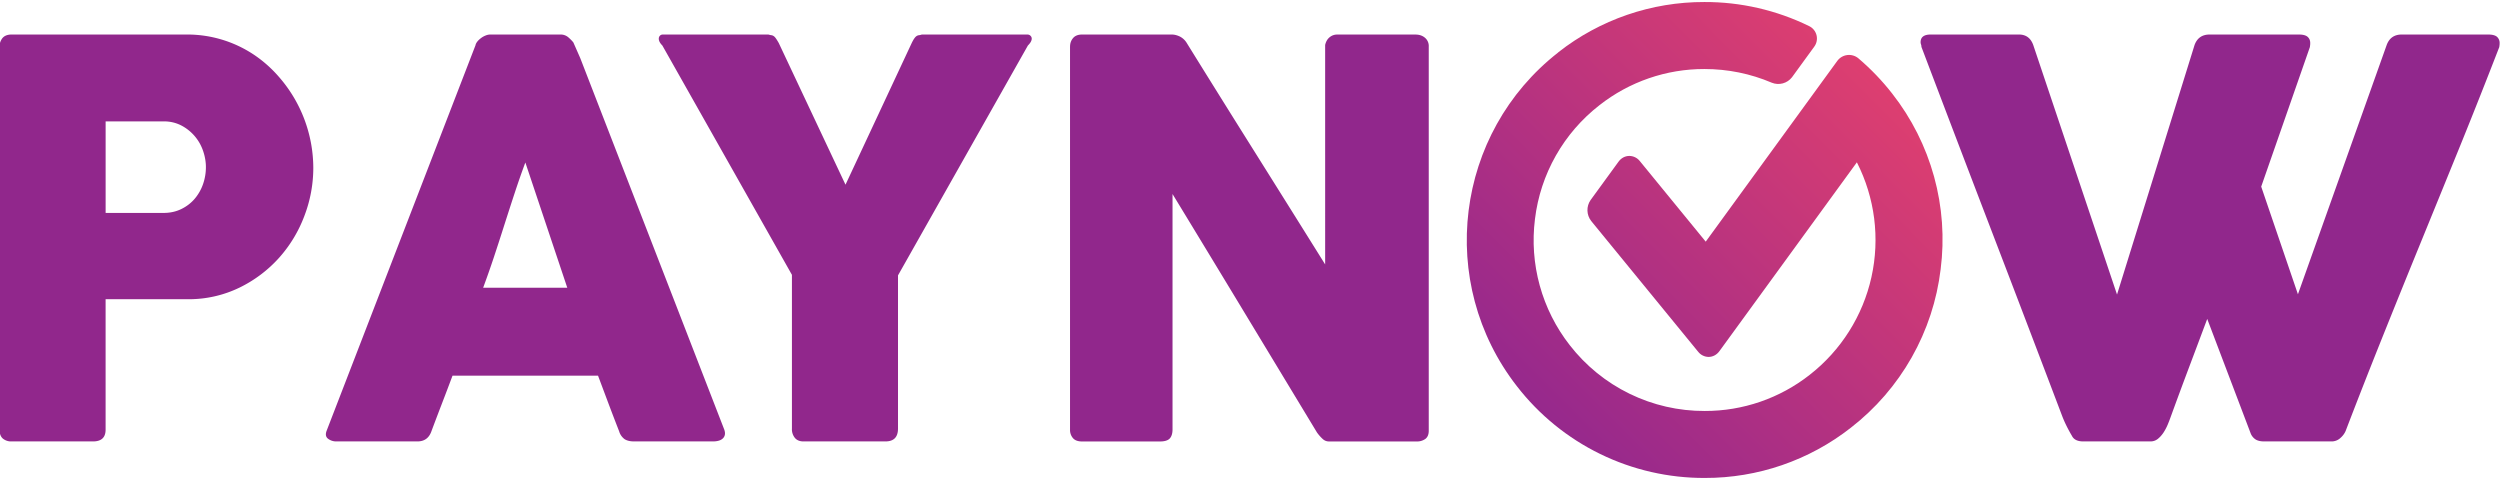
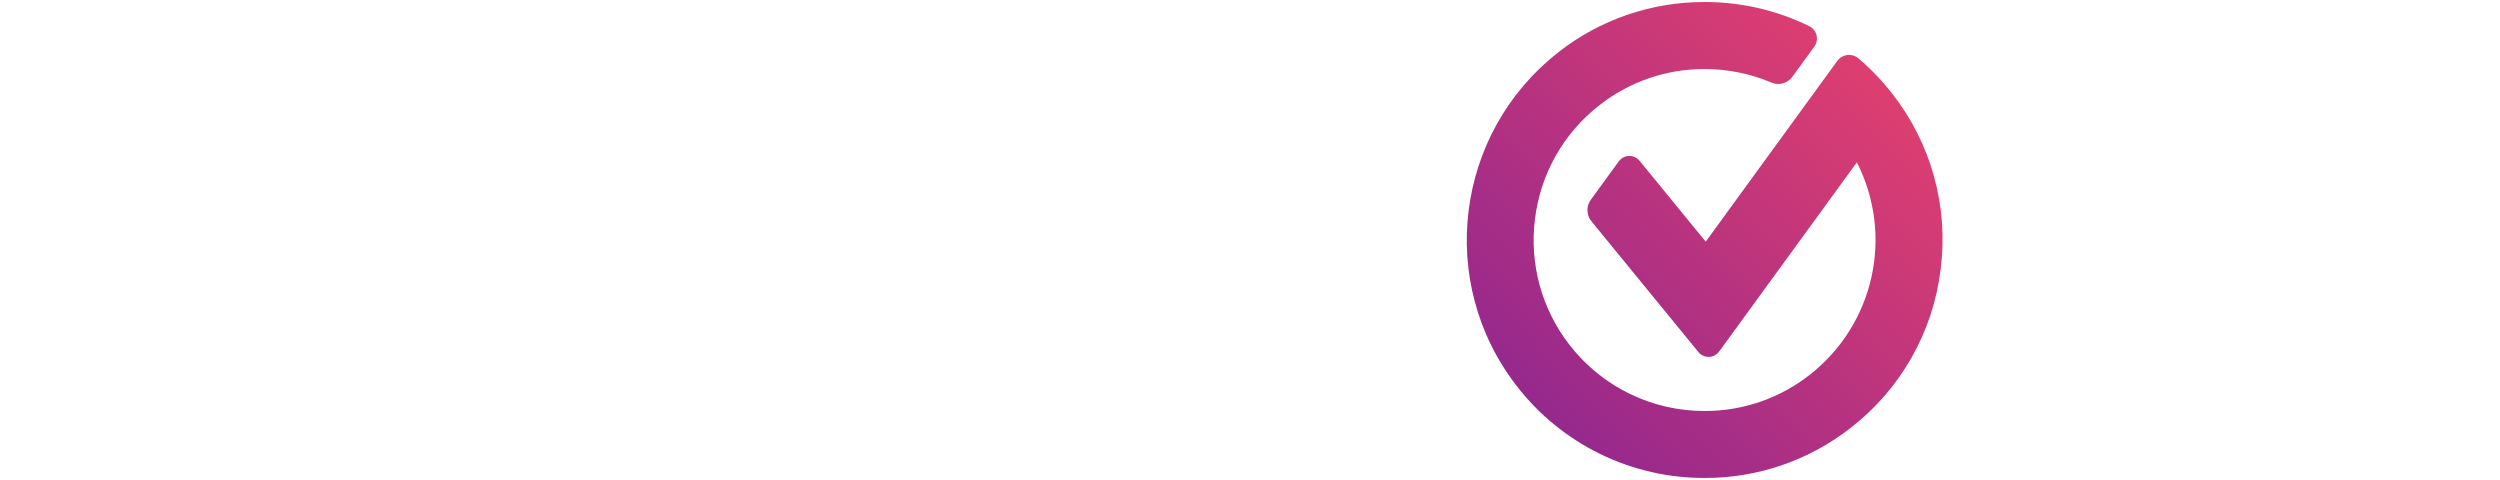
<svg xmlns="http://www.w3.org/2000/svg" viewBox="0 0 1000 192">
  <defs>
    <clipPath id="a">
      <path d="M623.35 20.93c-41.41 32.27-48.83 92.19-16.57 133.58a94.62 94.62 0 0 0 75.13 36.67 94.3 94.3 0 0 0 58.45-20.11 94.49 94.49 0 0 0 35.9-63.37 94.44 94.44 0 0 0-19.34-70.21 96.42 96.42 0 0 0-13.54-14.14 5.83 5.83 0 0 0-8.48 1.03l-52.61 72.28-26.38-32.25a5.39 5.39 0 0 0-4.16-2.04c-1.7 0-3.26.83-4.32 2.28l-11.2 15.38a7.05 7.05 0 0 0 .24 8.36l42.81 52.33a5.38 5.38 0 0 0 4.15 2.05c1.69 0 3.26-.84 4.32-2.29l55-75.55a68.42 68.42 0 0 1-18.89 85.02 67.69 67.69 0 0 1-41.97 14.44 68.06 68.06 0 0 1-54.01-26.35 68.06 68.06 0 0 1-13.89-50.45 67.98 67.98 0 0 1 25.8-45.52 67.7 67.7 0 0 1 41.97-14.46c9.38 0 18.46 1.86 26.97 5.48a6.93 6.93 0 0 0 8.06-2.18l8.88-12.2a5.5 5.5 0 0 0-2.04-8.28A94.57 94.57 0 0 0 681.75.81a94.28 94.28 0 0 0-58.44 20.11" style="fill:none" />
    </clipPath>
    <linearGradient id="b" x1="71.56" x2="76.56" y1="890.12" y2="890.12" gradientTransform="matrix(-46.46 0 0 46.46 4139.02 -41260.35)" gradientUnits="userSpaceOnUse">
      <stop offset="0" stop-color="#ec436a" />
      <stop offset="1" stop-color="#95288d" />
    </linearGradient>
  </defs>
-   <path d="M-.18 18.86a5.4 5.4 0 0 1 1.21-3.68c.8-.91 2.02-1.37 3.62-1.37h70.04a48.07 48.07 0 0 1 26.52 7.84 49.97 49.97 0 0 1 10.07 8.77 55.52 55.52 0 0 1 14.04 36.66 53.8 53.8 0 0 1-3.57 19.29 53.05 53.05 0 0 1-10.13 16.76 51.68 51.68 0 0 1-15.79 11.9 46.46 46.46 0 0 1-20.38 4.66H42.24v52.17c0 3.14-1.68 4.71-5.05 4.71H4.64a5.17 5.17 0 0 1-3.51-1.15c-.87-.77-1.32-1.96-1.32-3.56v-153Zm82.54 48c0-2.19-.39-4.38-1.15-6.57a17.96 17.96 0 0 0-8.67-10.09 14.9 14.9 0 0 0-7.07-1.64H42.25v36.61h23.22c2.64 0 5.01-.54 7.13-1.59s3.89-2.43 5.31-4.11a18.36 18.36 0 0 0 3.3-5.81 20.57 20.57 0 0 0 1.15-6.8M190.2 18.1c.07-.44.31-.92.7-1.43.4-.51.91-.99 1.5-1.43a7.43 7.43 0 0 1 1.86-1.04 5.09 5.09 0 0 1 1.86-.39h28.07a4.7 4.7 0 0 1 3.18 1.15c.87.77 1.53 1.45 1.98 2.03l2.75 6.25 57.53 148.4c.58 1.46.47 2.65-.33 3.56-.8.91-2.19 1.37-4.16 1.37h-31.46c-1.68 0-2.97-.32-3.89-.94a6.03 6.03 0 0 1-2.14-3.12 928.31 928.31 0 0 1-4.27-11.13l-4.17-11.12h-58.2c-1.39 3.72-2.8 7.44-4.22 11.12-1.42 3.69-2.83 7.4-4.22 11.13-.95 2.7-2.81 4.06-5.6 4.06h-32.32a5.39 5.39 0 0 1-3.46-1.1c-.92-.73-1.08-1.82-.49-3.29L190.2 18.1ZM210.14 65c-1.39 3.73-2.8 7.75-4.22 12.06-1.43 4.32-2.82 8.66-4.23 13.05a993.49 993.49 0 0 1-4.21 12.98 388.74 388.74 0 0 1-4.22 12h33.65L210.14 65Zm128.06 8.88 26.48-56.66c.43-.88.8-1.52 1.1-1.92.29-.41.58-.7.88-.89.28-.18.6-.29.93-.33.32-.03.72-.12 1.15-.27h42.19c.52 0 .93.17 1.27.5.33.33.49.71.49 1.15 0 .81-.51 1.72-1.53 2.74l-51.96 91.95v61.27c0 3.44-1.68 5.15-5.03 5.15h-32.79c-1.47 0-2.6-.46-3.39-1.37a5.5 5.5 0 0 1-1.22-3.78v-61.49L264.94 18.2c-.95-.95-1.43-1.86-1.43-2.74 0-.44.15-.83.44-1.15.3-.33.7-.5 1.21-.5h42.19c.52.15.91.24 1.21.27.3.04.59.15.87.33.3.19.59.48.88.89.29.4.7 1.04 1.2 1.92l26.69 56.66Zm89.82-55.24c0-1.32.4-2.45 1.2-3.4.8-.95 2.02-1.43 3.63-1.43h35.84c1.02 0 2.08.26 3.18.77a6.87 6.87 0 0 1 2.84 2.63 8592.97 8592.97 0 0 0 27.63 44.28c9.13 14.55 18.37 29.3 27.72 44.28V17.99c.3-1.32.88-2.34 1.76-3.07s1.9-1.1 3.07-1.1h31.24c1.55 0 2.82.41 3.83 1.26a4.3 4.3 0 0 1 1.54 3.56V172.3c0 1.47-.44 2.54-1.32 3.24a5.65 5.65 0 0 1-3.62 1.04h-34.97c-.95 0-1.79-.32-2.51-.99a16.6 16.6 0 0 1-2.31-2.63l-28.83-47.67c-9.49-15.71-19.14-31.6-28.93-47.68v94.15c0 1.61-.37 2.81-1.1 3.62-.74.81-2.06 1.21-3.95 1.21h-31.12c-1.68 0-2.91-.45-3.68-1.37a5 5 0 0 1-1.15-3.34V18.64Zm400.72 155.64a58.73 58.73 0 0 1-2.09-3.84 45.39 45.39 0 0 1-1.75-3.95 21444.4 21444.4 0 0 0-28.17-73.87c-9.35-24.41-18.74-49.03-28.16-73.87 0-.37-.06-.7-.17-.99-.1-.29-.16-.58-.16-.88 0-2.05 1.35-3.07 4.06-3.07h35.28c2.79 0 4.69 1.39 5.71 4.17l33.52 99.84 31.02-99.84c1.04-2.78 3.03-4.17 6.04-4.17h35.62c1.69 0 2.87.31 3.56.93.7.63 1.04 1.45 1.04 2.47 0 .59-.03.99-.11 1.21v.33l-19.5 55.9 14.69 43.06 35.51-99.73c1.04-2.78 3.04-4.17 6.04-4.17h34.52c1.67 0 2.86.31 3.57.93a3.22 3.22 0 0 1 1.04 2.47c0 .59-.03.99-.11 1.21v.33a2649.15 2649.15 0 0 1-15.23 38.47c-5.2 12.79-10.41 25.57-15.63 38.36a6420.44 6420.44 0 0 0-15.56 38.41 2646.02 2646.02 0 0 0-15.07 38.41 7.7 7.7 0 0 1-1.98 2.69 5.15 5.15 0 0 1-3.73 1.48H905.7c-1.62 0-2.84-.32-3.68-.94a5.18 5.18 0 0 1-1.82-2.46l-17.31-45.6c-2.49 6.66-4.94 13.17-7.35 19.57-2.41 6.39-4.82 12.92-7.24 19.56a60.1 60.1 0 0 1-1.25 3.23 20.05 20.05 0 0 1-1.7 3.18c-.67.99-1.42 1.81-2.25 2.47-.85.66-1.82.99-2.91.99h-26.85c-2.35 0-3.88-.76-4.6-2.3" style="fill:#91278c" />
  <g style="clip-path:url(#a)">
    <path d="M537.21-43.72h279.51v279.44H537.21z" style="fill:url(#b)" transform="rotate(-44.8 676.96 96)" />
  </g>
</svg>